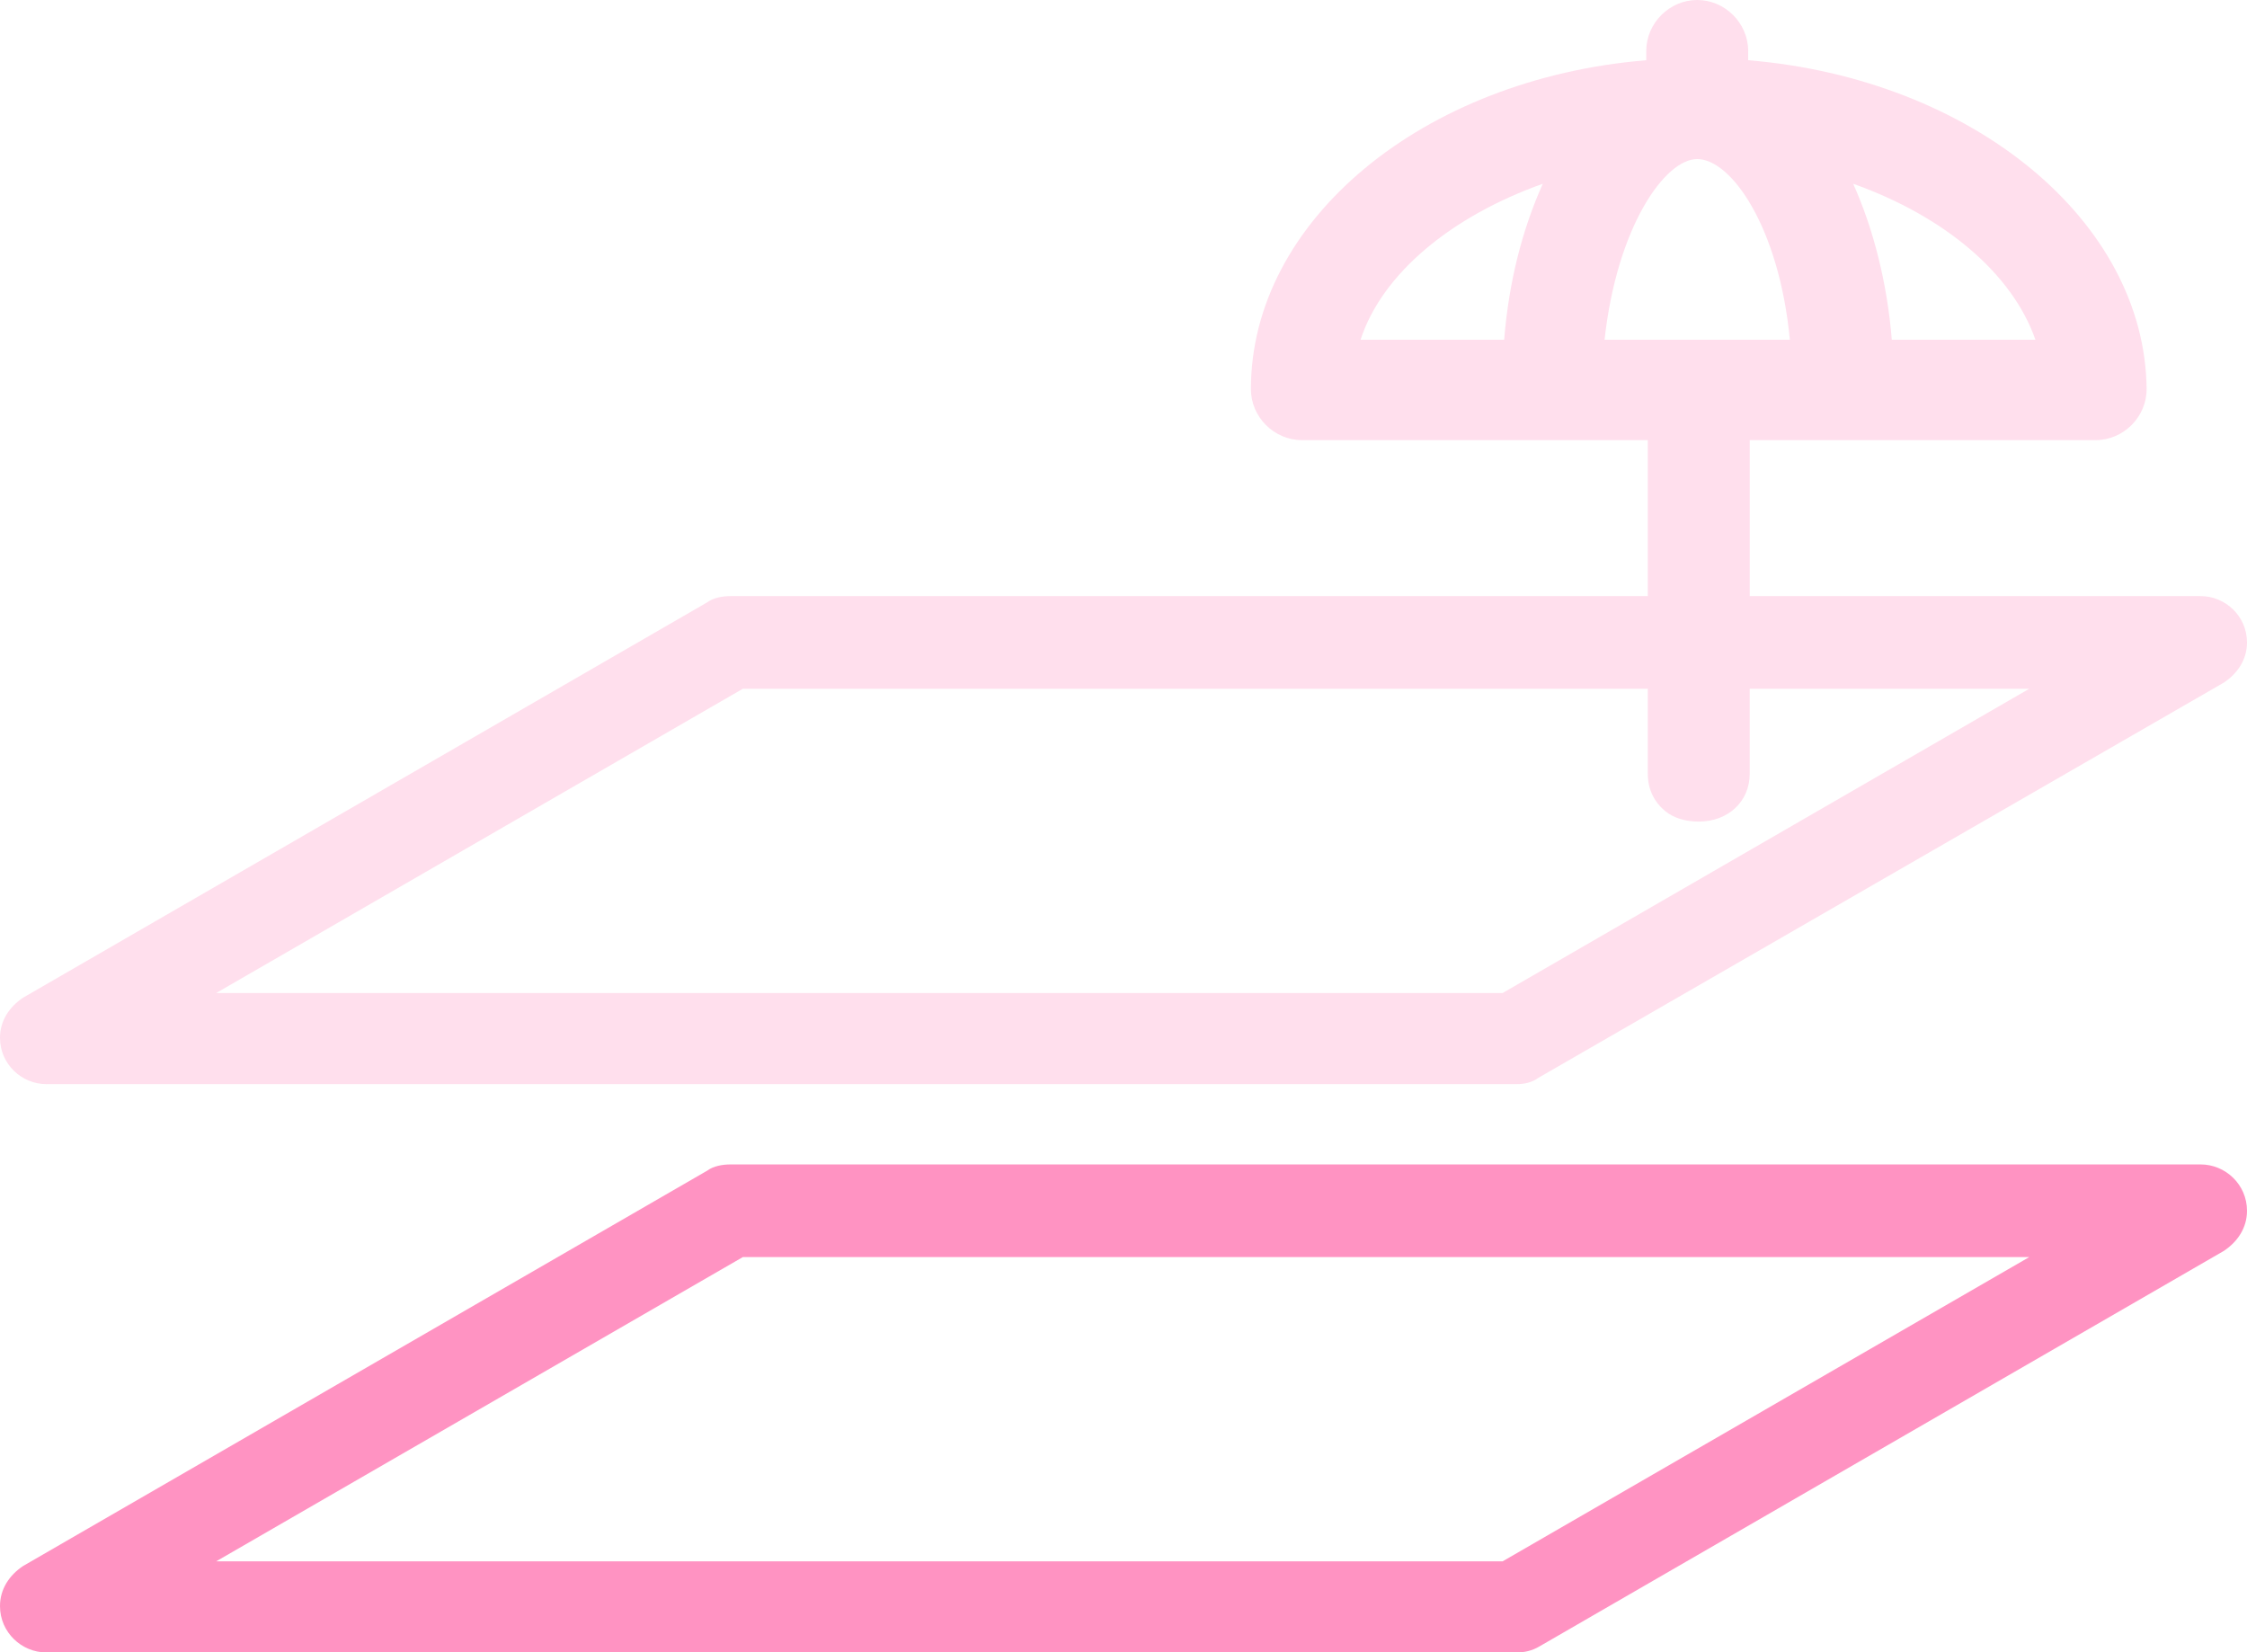
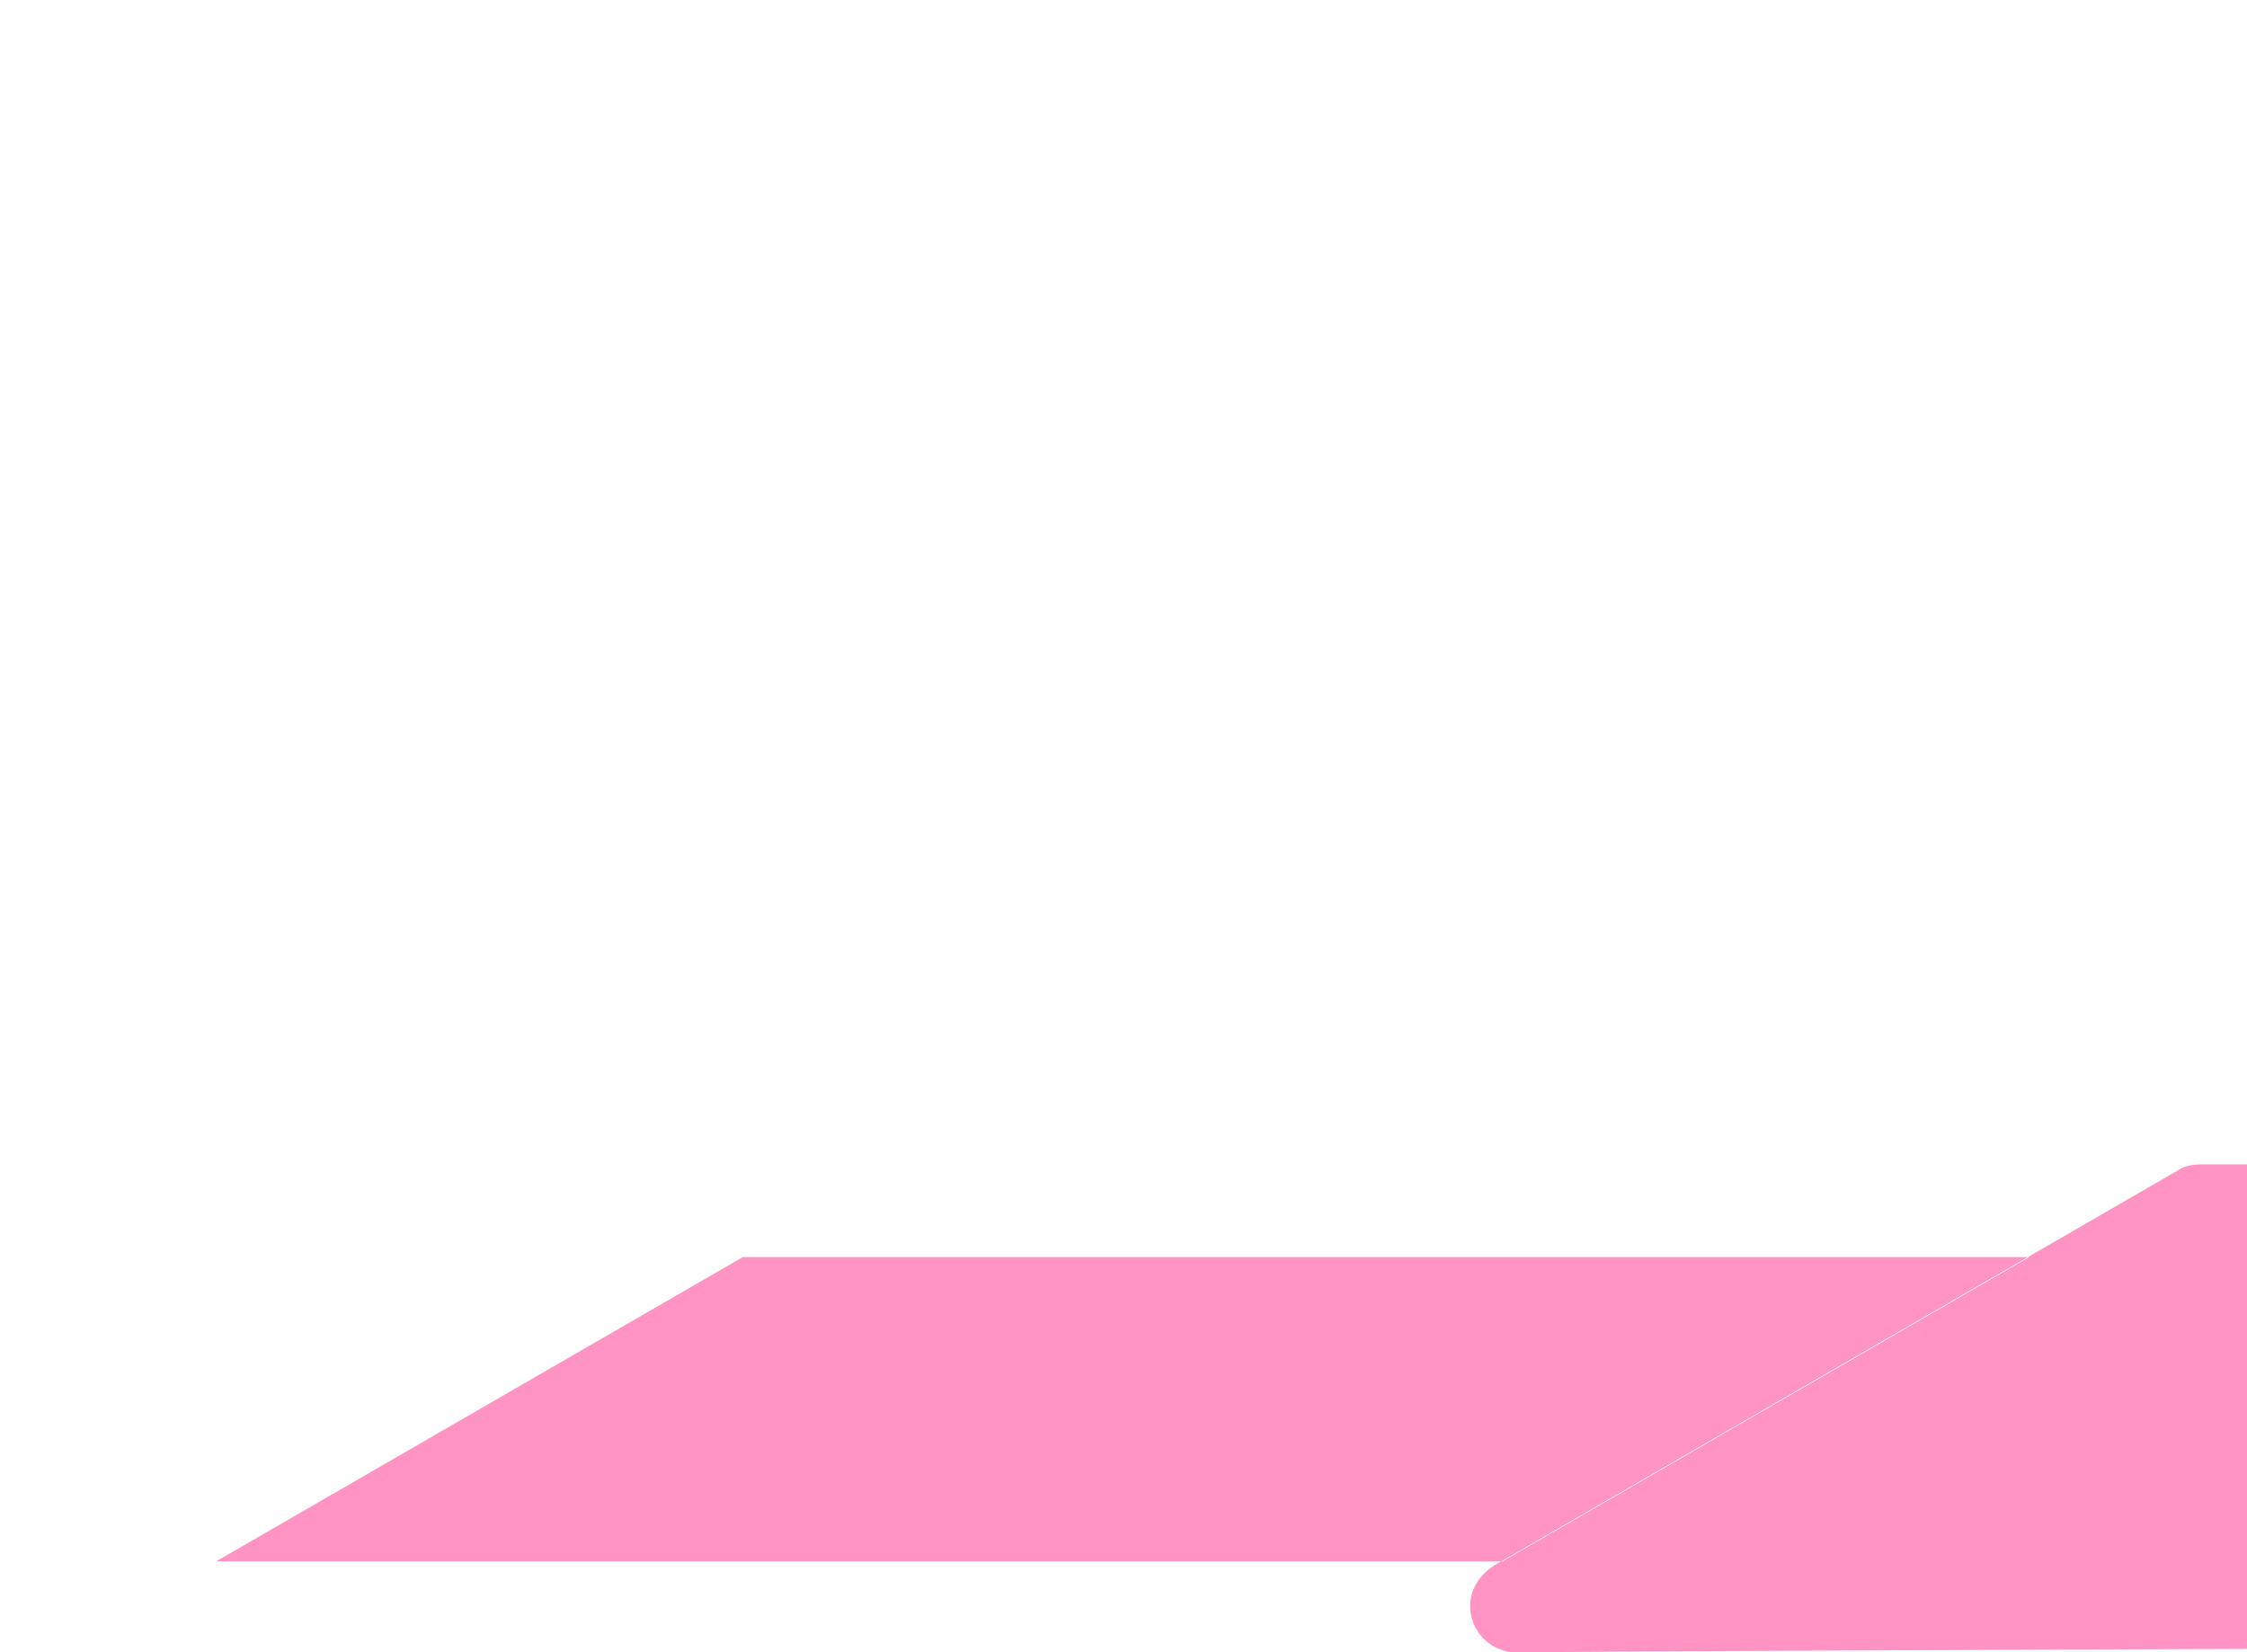
<svg xmlns="http://www.w3.org/2000/svg" version="1.1" id="Layer_1" x="0px" y="0px" viewBox="0 0 145.5 107" style="enable-background:new 0 0 145.5 107;" xml:space="preserve">
  <style type="text/css">
	.st0{opacity:0.3;fill-rule:evenodd;clip-rule:evenodd;fill:#FF93C2;}
	.st1{fill-rule:evenodd;clip-rule:evenodd;fill:#FF93C2;}
</style>
  <g>
-     <path class="st0" d="M142.5,38.6h-29.2V28.5h22.4c1.8,0,3.3-1.5,3.3-3.3c-0.1-10.9-11.3-20.1-25.8-21.3V3.3c0-1.8-1.5-3.3-3.3-3.3   c-1.8,0-3.3,1.5-3.3,3.3v0.6C92.1,5.1,81,14.3,81,25.2c0,1.8,1.5,3.3,3.3,3.3h22.4v10.1H47.3c-0.5,0-1.1,0.1-1.5,0.4L1.5,64.6   C0.6,65.2,0,66.1,0,67.2c0,1.7,1.4,3,3,3h95.2c0.5,0,1-0.1,1.4-0.4L144,44.2c0.9-0.6,1.5-1.5,1.5-2.6   C145.5,39.9,144.1,38.6,142.5,38.6z M131.8,22h-9.3c-0.3-3.7-1.2-7.2-2.5-10.1C125.9,14,130.3,17.7,131.8,22z M97.4,22h-9.3   c1.4-4.3,5.9-8,11.8-10.1C98.6,14.8,97.7,18.2,97.4,22z M103.9,22c0.8-7.3,3.9-11.7,6-11.7c2.2,0,5.3,4.4,6,11.7H103.9z M97.3,64.3   H14l34.1-19.7h58.6v5.5c0,1,0.4,1.8,1.1,2.4c0.6,0.5,1.4,0.7,2.2,0.7c1.9,0,3.3-1.3,3.3-3.1v-5.5h18.1L97.3,64.3z" />
-     <path class="st1" d="M98.2,107H3c-1.6,0-3-1.3-3-3c0-1.1,0.6-2,1.5-2.6l44.3-25.6c0.4-0.3,1-0.4,1.5-0.4h95.2c1.6,0,3,1.3,3,3   c0,1.1-0.6,2-1.5,2.6l-44.3,25.6C99.2,106.9,98.7,107,98.2,107 M14,101.1h83.3l34.1-19.7H48.1L14,101.1L14,101.1z" />
+     <path class="st1" d="M98.2,107c-1.6,0-3-1.3-3-3c0-1.1,0.6-2,1.5-2.6l44.3-25.6c0.4-0.3,1-0.4,1.5-0.4h95.2c1.6,0,3,1.3,3,3   c0,1.1-0.6,2-1.5,2.6l-44.3,25.6C99.2,106.9,98.7,107,98.2,107 M14,101.1h83.3l34.1-19.7H48.1L14,101.1L14,101.1z" />
  </g>
</svg>